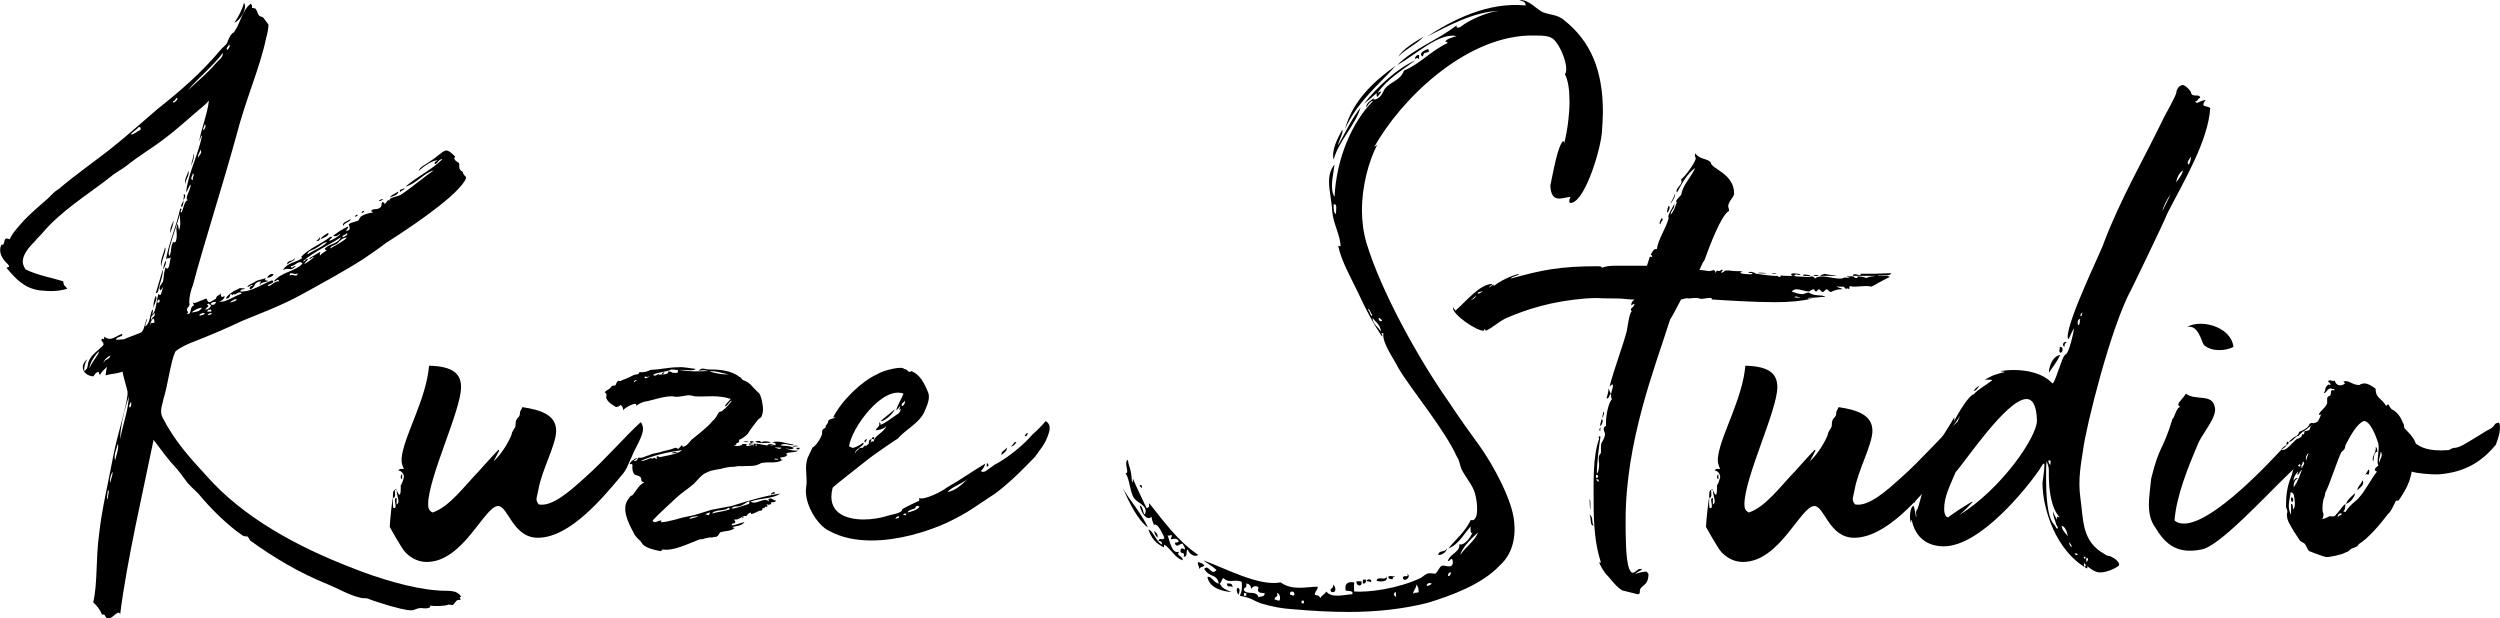
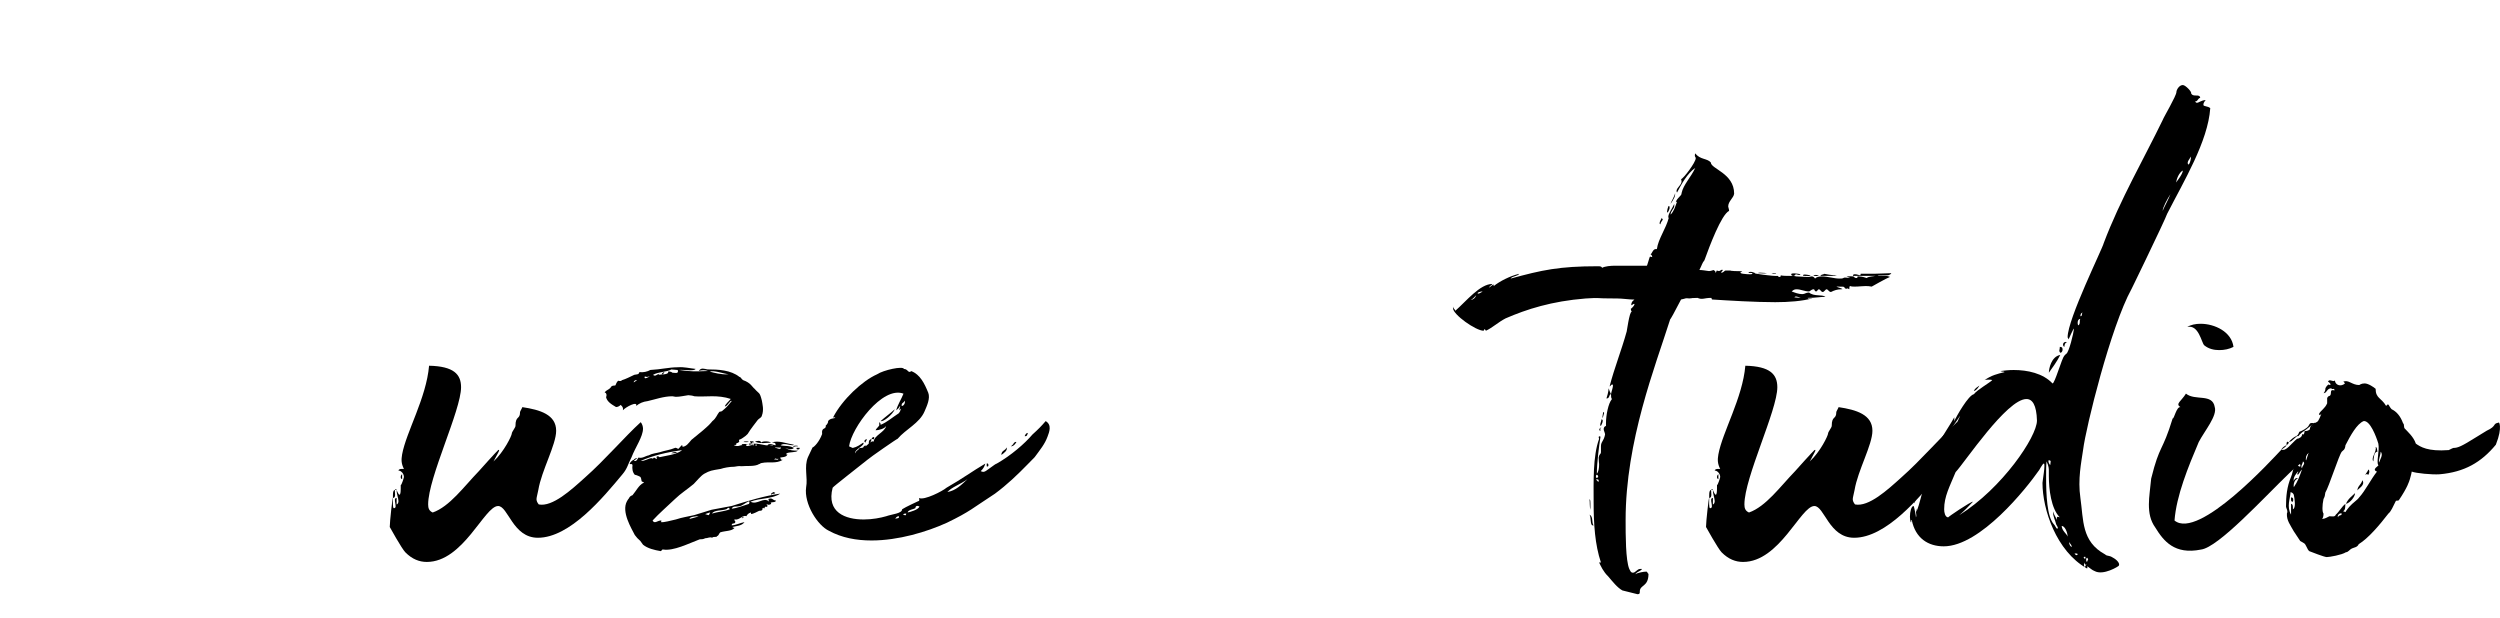
<svg xmlns="http://www.w3.org/2000/svg" id="_レイヤー_2" data-name="レイヤー 2" width="148.779" height="36.801" viewBox="0 0 148.779 36.801">
  <g id="_レイヤー_1-2" data-name="レイヤー 1">
    <g>
-       <path d="M12.455,17.987c.082,0,.381-.224.381-.191.109-.32.19-.128.299-.353,0,.032,0,.384.218.16.054.16-.218.353-.326.353.408.063.925-.353,1.36-.48-.163-.256-.408.224-.544-.032.109.256-.054.032-.136.064-.027.096-.027.288-.272.256.082-.16.245-.288.49-.448.109-.032.326-.16.326-.16.082-.031.245.032.327,0-.054.128-.272,0-.272.192.68.032,1.279-.448,1.904-.672.19.224-.245.16-.272.352.218,0,.354-.288.68-.288-.109-.224-.19.064-.326,0,.49-.575,1.279-.575,1.714-1.056-.218-.256-.435.16-.707.16.054.224.19-.064.299,0-.354.352-.354.032-.762.224.272-.447.789-.447,1.143-.703-.054-.16-.109,0-.136,0,.544-.608,1.224-.801,1.823-1.28.272.063-.109.096-.054.256.218-.096.462-.224.626-.384-.027-.128-.163.224-.408.063.272-.191.517-.384.898-.544,0,.128-.109.16-.136.288.272-.096.245-.128.163-.416.136-.128.381-.128.571-.224.054-.064.082-.16.136-.224.218-.16.517-.225.735-.257,0-.063-.082,0-.109-.096.163-.191.327,0,.571-.224.082-.097,0-.225.136-.32.163.353.218-.224.408-.063-.136-.192.517-.225.707-.385.626-.416,1.36-1.056,1.904-1.407-.544.096-1.034.8-1.687.96.707-.608,1.551-.992,2.204-1.632-.245-.032-.272.288-.463.288,0-.225.082-.097.163-.225-.272,0-.789.32-1.115.64.054-.256.435-.384.816-.672.272-.159.68-.607.871-.544.245.064.354.257.49.353-.19.191.19.352.218.384.054.096-.027.288.082.416.027.063.163.063.163.192.136.287.272.128.109.447-.68,1.12-3.7,3.072-4.707,3.712-.408.32-.843.608-1.306.928-1.088.704-2.503,1.472-3.727,2.145-1.17.64-2.367,1.088-3.537,1.567-.871.416-1.986.896-3.074,1.312-.517.225-.871.448-.898.544-.245.513-.463,2.112-.68,2.752-.109.513-.245.769-.054,1.152.735,1.408,1.578,2.336,2.639,3.487,2.122,2.4,5.278,4.16,8.706,5.472,1.442.576,3.51,1.216,5.033,1.312.517.063,1.115-.097,1.388.384-.191.032,0,.063-.054.191,0,0-.109-.031-.136,0-.082-.031-.218.225-.299.288-.082.032-.245-.063-.327,0-.163.064-.816.097-1.034.032.054.16-.136.16-.408.192.027,0,.136,0,.136-.032-.19.032-.245-.032-.326,0-.19,0-.354.128-.49.128-.408,0-.898-.16-1.279-.256-.49-.16-.979-.288-1.36-.448-.163-.032-.354,0-.49-.063-.653-.16-1.224-.513-1.85-.769-1.741-.704-3.238-1.6-4.652-2.624-.027-.063-.082-.159-.136-.224-.082-.032-.218,0-.299-.063-.898-.608-1.904-1.601-2.639-2.496-.218-.225-.571-.512-.762-.8-.245-.32-.272-.384-.544-.704-.462-.48-.925-1.12-1.36-1.696-.599,2.944-1.605,7.264-1.986,10.367-.136-.288-.408.256-.707.256-.245,0-.109-.287-.381-.224-.109-.32-.327-.544-.517-.735.272-1.185.136-2.496.354-4.096.163-1.473.544-3.04.844-4.64.245-1.312.898-3.232.843-3.809-.027-.159-.272-.96-.299-1.184-.299.128-.68.128-1.007.224.027-.224.054-.384.082-.512-.136.16-.299.256-.408.48-.054-.032-.082-.064-.054-.16-.218-.032-.272.191-.354.256-.626-.064-.843-.64-.354-1.024-.136.225-.19.416-.19.704.272-.128.19-.416.272-.575.136-.385.599-.673.871-.96.054-.192-.136-.192-.109-.353.136-.128.163.16.163-.16.408.32.653-.031,1.061-.16.109.192-.354.129-.354.353.136,0,.272-.032.463-.032.027-.032,1.088-.416,1.034-.416.19-.16.19-.479.327-.8.082-.032-.109.288-.082.448.299-.225.245-.641.408-.992.082,0,.027.16,0,.288.272-.256.218-.8.381-1.248.136.288.19-.192.272-.416-.027.064-.109.128-.136.224-.245-.159.109-.416.136-.575.054-.32,0-.288.136-.8.245.319.245-.448.327-.608-.136.16-.218-.032-.299.16.109-.832.653-2.08.843-3.04.218-.032-.082.16.082.224.136-.256.163-.735.408-.735-.299-.032.163-.608.136-.928-.136.128-.136.288-.272.479.109-1.12.707-2.176.952-3.392-.109.032-.109.288-.163.32.054-.513.49-1.632.571-2.4-.245.288-.571.512-.816.736-.571.479-1.115.992-1.714,1.439-.816.641-1.578,1.057-2.449,1.76-.218.16-.68.416-.843.576-1.387,1.088-2.993,2.048-4.135,3.424,0,0-.381.384-.381.416-.952.928-.789,1.376-.571,1.696.707.352,1.632.512,2.231.703.082.385.027.128.245.448-.571.16-.979.16-1.632.096-.952-.128-1.469-.735-1.986-1.344.109-.063.218,0,.109-.191-.326-.288-.599-.704-.435-1.12.109-.224.054.096.163-.128.082-.16,0-.416.354-.256.19-.416.544-.769.843-1.12.435-.448.952-.896,1.469-1.344.191-.192.354-.384.626-.544.898-.769,1.986-1.536,2.938-2.272.979-.768,1.904-1.6,2.911-2.464,1.333-1.056,2.639-2.176,3.754-3.52.136-.16.245-.224.381-.384.082-.192.163-.448.299-.576.027-.063.136-.063.163-.16.354-.479.435-1.216.952-1.632.082.032.109.128.082.256.19-.063.082.097.163,0,.136.064.136.257.245.416.082.129.218.064.272.16-.054-.096.299.416.299.384.027.192-.082.641-.136.832-.354,1.729-1.197,3.584-1.768,5.792-.843,3.071-1.932,6.432-2.585,8.896-.109.256-.218.672-.218.992-.027.191.082.031-.027.287-.054.032-.109.097-.109.192-.027.128.191.128-.027.224.354.128.136-.384.435-.479.054-.032-.136-.16,0-.192-.163.192.68-.224.762-.224,0,0,.027.192.163.224ZM5.898,20.899c-.245.224-.571.704-.571,1.023.136-.415.544-.768.571-1.023ZM6.578,21.155c-.163.064-.435.288-.408.448.054-.256.327-.16.408-.448ZM6.415,29.218c0,.096-.109.576,0,.448,0-.16.136-.608,0-.448ZM6.687,28.066c-.054.16-.218.48-.109.673,0-.257.163-.48.109-.673ZM7.014,26.403c-.054.256-.272.704-.163.991.054-.256.245-.735.163-.991ZM7.667,23.587c-.245.769-.517,1.76-.517,2.561.163-.929.49-1.729.517-2.561ZM7.775,23.907c0,.16-.109.128-.082.32.109.096.163-.288.082-.32ZM8.32,7.748c.082-.031.082-.191-.054-.191-.136.16-.408.319-.49.447.19,0,.19-.063.544-.256ZM9.19,19.203c0-.575-.299.064-.245.16.054-.256.109-.096.245-.16ZM9.027,19.044c.027-.257.245-.128.163-.448-.027.16-.299.224-.163.448ZM9.163,18.307c-.082-.128.027-.544.109-.704.136.224-.136.48-.109.704ZM9.489,16.996c-.054.159-.054.479-.218.447.136-.447.272-.928.408-1.376.054.128-.082.576-.19.929ZM9.435,17.827c0,.032-.082.032-.082.16.136.128.218-.16.082-.16ZM9.598,15.876c-.109-.353.163-.8.218-1.152.136.16-.218.736-.218,1.152ZM9.734,16.036c-.054-.097.082-.416.109-.513.109.097-.082.385-.109.513ZM10.714,12.74c-.163.576-.463,1.376-.626,2.016,0,.128-.109.352,0,.479.136-.287.054-.575.19-.768,0-.128.109,0,.163-.063.136-.257.054-.704.054-.769.082-.672.136.064.163.064.136-.384.027-.641.054-.96ZM10.142,13.668c0-.192.136-.352.163-.512.109-.032-.299,1.119-.163.512ZM10.523,5.828c-.082.032-.109.192-.218.192-.054.256.381-.16.218-.192ZM10.823,12.324c-.136-.097.082-.256.082-.416.054.096-.054.416-.082.416ZM10.904,11.876c.027-.096.054-.128.027-.32.19,0,.027.353-.027.32ZM11.04,10.948c-.109-.288.136-.512.163-.8.109.288-.163.479-.163.8ZM12.836,3.78c.163-.191.435-.352.435-.64-.599.8-1.551,1.568-2.095,2.24.544-.513,1.17-1.024,1.66-1.601ZM11.476,10.308c0,.191-.218.319,0,.416-.027-.257.136-.288,0-.416ZM11.394,9.764c0-.097.136-.48.136-.608.109.032-.218.96-.136.608ZM12.02,18.307c-.245.032-.435.128-.626.288.245-.032.49-.032.626-.288ZM11.911,8.9c.027.16-.19.32-.109.479.054-.191.272-.256.109-.479ZM12.183,18.628c-.136-.032-.381.096-.299.159.109-.031.272-.031.299-.159ZM12.183,7.396c0,.128-.163.288-.054.352.027-.063.19-.288.054-.352ZM12.21,18.435c.19-.032.272-.096.354-.256-.082,0-.136-.224-.245-.032.218.032-.054.16-.109.288ZM12.346,18.563c.136-.063.326.064.19-.16-.054.097-.19-.063-.19.16ZM12.618,18.628c-.136,0-.191.031-.272.128.136,0,.218-.032.272-.128ZM12.863,17.956c-.109.031-.299,0-.326.159.19.064.272,0,.326-.159ZM13.625,2.629c0,.128-.245.256-.082.352,0-.063.218-.191.082-.352ZM14.087,17.796c-.136,0-.408.16-.381.224.136-.096.354-.063.381-.224ZM14.523.165c.218.319-.218,1.056-.571,1.184.245-.384.435-.704.571-1.184ZM15.937,16.708c.054.096-.408.031-.463.256-.054-.097.054-.128.054-.225-.49.064-.272.32-.626.48-.109-.064.027-.256.136-.192-.054-.191-.19.097-.326.032.136-.16.272-.16.463-.288.136-.128.626-.16.653-.256-.136.224.027.16.109.192ZM15.883,16.515c.109-.128.218-.256.408-.192-.054.097-.218.225-.408.192ZM17.107,15.748c-.082-.288.354-.16.408-.384.109.159-.299.191-.408.384ZM17.243,16.42c.109-.192.463.16.463-.16-.19.16-.49-.192-.463.16ZM18.032,15.555c.163.032.136-.191.299-.128-.027.096-.163.128-.218.288.218-.128.408-.256.571-.416-.136-.032-.245.224-.272.064.19-.097.435-.257.653-.385,0,.097-.082.128,0,.225.054-.16.49-.288.435-.448.027.128-.163.192-.163.032.299-.32.734-.225.952-.672-.762.512-1.578.832-2.258,1.439ZM18.876,14.723c-.19.16-.599.192-.571.416.354-.256.816-.384,1.17-.735-.272.031-.408.224-.599.319ZM18.821,14.307c.109-.032.136-.063.19-.191.082.128-.054.288-.19.191ZM19.066,14.244c.136-.225.326-.288.463-.384.109.159-.272.287-.463.384ZM19.665,14.788c.272-.192.68-.353.979-.641-.218-.031-.408.16-.544.32-.163.128-.463.16-.435.32ZM20.644,13.86c-.027.128-.218.063-.272.256.136,0,.381-.16.272-.256ZM20.426,13.444c-.109-.225.326-.288.435-.416.027.191-.354.191-.435.416ZM21.107,12.9c.054-.097.136-.16.19-.097-.027.032-.109.097-.19.097ZM21.515,12.675c.027-.096.082-.128.163-.128-.027.096-.082.128-.163.128ZM22.521,11.94c.109-.032.136-.097.299-.097-.082.032-.136.16-.299.097ZM23.201,11.748c.136-.192.299-.192.49-.352.054.191-.327.287-.49.352ZM23.854,11.427c-.218-.159.163-.159.19-.224.109.096-.19.096-.19.224Z" />
      <path d="M23.441,30.243c.272,0-.109-.608.163-.608v.384c.054,0,.109-.096.109-.191,0-.192-.109-.385-.109-.673.054.16.136.288.163.288.082,0,.082-.224.082-.575.054,0,.19-.448.19-.48,0-.191-.163-.384-.327-.384.027-.128.272-.096.327-.096-.163-.32-.163-.544-.109-.864.245-1.344,1.442-3.359,1.605-5.279,1.469.031,1.904.512,1.904,1.279,0,1.376-1.959,5.376-1.959,6.976,0,.225.054.384.272.48,1.007-.353,1.85-1.536,2.748-2.464.136-.16,1.007-1.12,1.143-1.248.054-.032.109-.032,0,.16-.163.319-.327.607-.272.512.626-.576,1.088-1.536,1.088-1.664,0-.096.218-.352.218-.448,0-.64.272-.352.272-.832,0-.031.136-.256.136-.287,1.061.159,2.013.447,2.013,1.407,0,.832-.871,2.368-1.061,3.52-.027.16-.109.448-.109.545q0,.159.136.319c.816.16,1.932-.864,2.748-1.6,1.197-1.056,2.367-2.432,3.319-3.296.082.096.136.256.136.384,0,.48-.462,1.12-.68,1.696-.218.416-.245.672-.544,1.023-1.143,1.376-3.129,3.776-5.033,3.776-1.496,0-1.768-1.889-2.367-1.889-.816,0-2.068,3.328-4.244,3.328-.435,0-.871-.16-1.279-.576-.218-.224-.925-1.504-.925-1.504,0-.319.163-1.76.19-1.76v.032c0,.16-.027.608.054.608ZM23.604,29.154h-.109c0,.16.082.48-.109.48,0-.16-.027-.448.109-.48q.082-.096.109,0ZM23.931,28.514c-.136-.032-.082-.256,0-.288v.288Z" />
      <path d="M44.223,26.499c-.054,0-.082-.032-.082-.064.109,0,.163-.031.381,0l-.136.032c.054.192.272-.032.463.032.082,0-.027-.032,0-.096.544,0,.653.159,1.17.096-.082-.064-.218.063-.354,0,.136-.16.381,0,.49,0,.027-.16-.109-.16-.218-.16.354-.16.898.064,1.306.128q0,.032-.082.032c-.163,0-.544-.16-.707,0,.245.063.544,0,.789.16-.109.128-.354.063-.517,0,.299.16.517.16.762.16-.136.128-.49.063-.68.159-.054.097.027.064.054.064-.054.192-.381.16-.435.192.027.031.027.159.163.128-.408.256-.816.096-1.252.191-.082,0-.109.064-.163.064-.245.16-.762.096-1.061.128-.163-.032-.354.032-.435.032-.272,0-.599.063-.789.128-.571.096-.626.096-.979.288-.218.128-.463.447-.626.607-.381.32-.789.576-1.115.896-.435.415-.952.863-1.333,1.279.109.225.299,0,.49,0,.082,0,0,.096,0,.096.19.032.599-.096.898-.159.381-.128.68-.16,1.088-.257l1.034-.319,1.197-.225c1.007-.319,1.986-.607,2.884-.735-.435.32-1.224.256-1.768.479.408.225.789-.319,1.115,0-.054-.096-.027-.159-.054-.159.272-.097.218.063.462.096-.054.128-.19.063-.326.128.136.063-.136.191-.245.063.027.097.109.097.027.192-.109-.096-.163.096-.163.096-.027,0-.027-.096-.082-.031-.054.031,0,.063-.027.096-.027.063-.136.063-.19.063-.054.032-.381.192-.463.192-.027,0-.027-.096-.027-.096-.163.063-.19.096-.272.224-.245-.096-.381.256-.707.192-.027.063.027.063.054.128,0,.191-.218.031-.218.224.218,0,.544-.16.762-.192-.163.225-.463.225-.707.288,0,.064.109.032.109.064-.163.191-.544.16-.843.256-.082.064-.082.192-.19.224-.027.097-.19,0-.299.097-.136-.064-.245.031-.408.031-.109.064-.245.064-.327.064-.68.256-1.551.704-2.177.607-.054-.031-.109.097-.136.097-.381-.064-.789-.16-1.061-.384l-.163-.225q-.191-.16-.327-.352c-.19-.384-.816-1.376-.463-2.016.027-.064.109-.16.109-.16.054-.128.136-.16.218-.192.218-.256.381-.607.653-.735.082-.064-.054-.032-.109-.097-.027-.096-.027-.224-.082-.256.027,0-.245-.128-.327-.128-.136-.16-.163-.352-.136-.576-.027-.128-.163,0-.163-.096.027-.064.136-.192.245-.224.027-.064.136-.097.19-.097,0,.032-.136.128-.19.128.136.16.245-.128.272-.159.245.063.408-.097.599-.128.245-.129.463-.129.68-.192.272-.096.599-.128.898-.256.054-.032.19.063.19.063.109-.096.136-.16.218-.224.054,0,.027.128.054.096.218-.032.326-.191.517-.416.49-.416.952-.735,1.251-1.12.218-.159.272-.384.408-.544.082-.031.136,0,.218-.096.245-.191.381-.384.517-.544-.082-.096-.245.32-.408.32.027-.128.218-.288.354-.448-.381-.128-.762-.16-1.115-.16-.381,0-.735.032-1.061,0-.054-.031-.272-.063-.354-.063-.245.032-.49.096-.734.096-.082,0-.136-.032-.218-.032-.517,0-1.034.192-1.469.288-.272.032-.49.128-.68.288.109-.32-.626.064-.789.256.027-.16-.027-.224-.136-.319-.054.063-.163.128-.272.128-.272-.16-.544-.32-.599-.608.054,0,.054-.256-.082-.256.109-.16.245-.16.354-.288.054-.128.163-.128.272-.128.054-.032.054-.192.191-.288,0,0,.136.064.218-.032.218-.063.462-.191.734-.319.136-.032.272,0,.299-.16.245.032.49-.032.653-.128.626-.032,1.115-.16,1.632-.16.381-.032.707.063,1.061.096-.082.16-.707.032-.979.064.626.096.952.096,1.714.063-.136-.063-.408-.063-.544,0,.136-.224.326-.128.517-.096.626,0,1.388.032,1.904.448.082,0,.109.128.218.191.462.16.544.416.68.513.272.319.299.159.435.703.027.192.136.544,0,.896-.027.128-.163.16-.245.256-.163.224-.408.512-.599.832-.136.16-.463.352-.517.352,0,.064.027.16,0,.128-.136.128-.163,0-.163.16-.054.032-.109,0-.136.032.272.128.354-.032.544,0ZM37.911,22.627c-.136-.031-.218.097-.19.128l.19-.128ZM39.897,27.075c.463-.097.68-.256.68-.288-.898.128-1.714.32-2.448.64.245.032.462-.16.653-.16.027,0,.054.032.082.032,0,0,0-.032.054-.063.082,0,.163.159.19,0-.027-.032-.054.031-.054-.032.136-.128.163.032.218,0l.626-.128ZM38.673,22.403c-.109,0-.136.063-.299,0-.082.224.218.032.299,0ZM39.952,21.987c-.272.16-.762.128-1.088.32.136.128.218-.032.381-.064-.027.032-.054.064-.109.064.245-.032.68,0,.626-.192.054-.032.245.032.245.064.136,0,.408.096.326-.16l-.381-.032ZM39.38,22.275c.027-.096.109-.128.163-.128-.054.096-.082.128-.163.128ZM40.305,26.915c-.082.063-.245.063-.354.063.082-.063.218-.096.354-.063ZM41.584,30.722c-.163,0-.571.032-.544.16.218-.064.408-.096.544-.16ZM42.264,30.499c-.054,0-.218.063-.299.096.027,0,.163.063.218.063l.082-.159ZM43.352,22.275c-.272-.032-.871-.256-1.115-.16.245.064.68.192,1.115.16ZM42.373,30.562c.299-.096.762-.128,1.061-.256-.082-.192-.163,0-.218,0-.272.096-.707.032-.843.256ZM43.543,30.274c.326-.031.707-.191,1.034-.288,0-.063.054-.063,0-.159-.218.096-.435.287-.544.287-.218.064-.408-.031-.49.16ZM44.141,30.818c.082-.063.109-.063.136-.063-.027.032-.109.128-.136.063ZM44.25,26.306c.054-.063.19-.031.299-.031-.027.063-.163.031-.299.031ZM44.685,26.434c-.054.064-.054.032-.136,0,.082-.128.49.064.136,0ZM44.849,26.339c-.027-.032-.054-.032-.054-.032-.027.128-.163.032-.163-.031,0-.032.299-.032.218.063ZM45.311,26.339c.027-.096.463-.096.571,0-.136,0-.68.096-.952-.063.136-.032.299-.097.381.063ZM45.039,26.466c-.054-.032-.082,0-.109.032.054,0,.136.063.109-.032ZM46.128,29.379c-.082,0-.136,0-.245.063,0-.096.027-.096.109-.096-.082-.063.054-.063.163-.063-.082.031-.109.031-.027.096ZM46.318,27.298c-.136.064-.163-.096-.245.064.082-.064.245.063.245-.064ZM46.481,26.627c-.054.032-.408-.032-.354.032.082-.032.326.16.354-.032ZM47.379,26.562c-.027,0-.136,0-.136.064-.163-.192.517-.064.136-.064ZM47.406,26.722c-.027-.16.136,0,.136-.096.136.096-.054.16-.136.096Z" />
      <path d="M55.239,23.363c.136.352-.082.8-.218,1.12-.299.704-1.115,1.056-1.605,1.632,0-.032-1.66,1.12-1.796,1.248-.599.479-2.041,1.6-2.068,1.663-.381,1.473.762,1.889,1.85,1.889.517,0,1.007-.097,1.333-.192.354-.128.952-.16.952-.416.19-.128.952-.479.952-.479.082,0,.082-.064.054-.192.299.16,1.415-.416,1.632-.608.952-.544,1.551-.991,2.313-1.439-.054.192-.136.32-.272.448.054.031.163.063.218.031.082,0,.653-.479.735-.479.843-.479,1.66-1.184,2.122-1.728.354-.32.544-.513.789-.801.381.225.218.641.109.929-.163.447-.435.768-.762,1.216l-.408.416c-.626.64-1.224,1.216-1.959,1.76-1.333.864-1.469,1.056-2.857,1.728-1.197.544-2.884,1.056-4.489,1.056-.898,0-1.768-.159-2.53-.575-.68-.32-1.496-1.601-1.36-2.592.109-.576-.136-1.216.109-1.792l.272-.576c.109-.032.408-.352.571-.8-.054-.448.245-.224.218-.512.027,0,.163-.16.136-.257.109-.159.326-.159.435-.191-.054-.064-.109,0-.136-.032.544-1.056,1.741-2.176,2.612-2.56.381-.256,1.551-.512,1.605-.32.245,0,.245.288.435.128.517.192.789.736,1.007,1.28ZM52.409,25.283c.381-.16.707-.448,1.007-.64.136-.064.19-.257.19-.32,0,0-.054.032-.109.096.027-.096.109-.224.054-.256-.027.096-.136.192-.218.256.082-.319.327-.704.435-.992-1.251-.479-3.102,2.048-3.238,3.136l.218.097c.272-.064.435-.192.626-.32.136.16-.544.416-.49.64.082-.191.218-.191.272-.319.054,0,.163,0,.218-.032,0-.064.19-.192.136-.064l.19-.159c0-.225.054-.225.163-.288,0,.063-.027.16-.082.224.082-.063.136-.096.218-.063,0-.353.68-.576.735-.929-.082.16-.435.257-.626.257.027-.097.136-.16.218-.288v-.192c.054.032.082.064.082.16ZM51.593,26.147c-.027.096-.082.096-.082.191-.163-.063,0-.224.082-.191ZM52.001,26.147l-.136-.032c.027-.032.054-.128.163-.097,0,.064-.027.097-.027.129ZM52.409,25.058c.245-.224.599-.479.844-.703-.136.319-.68.768-.844.703ZM53.497,30.722c-.082,0-.163.032-.218.16.109-.064.245,0,.218-.16ZM53.661,24.163c.136,0,.245-.224.163-.32-.027.16-.19.097-.163.32ZM53.933,30.562c-.054,0-.163,0-.19.064.082,0,.163.128.19-.064ZM54.722,30.146c-.109-.063-.245-.063-.245.097-.109.063-.435.096-.463.256.163-.032.626-.16.707-.353ZM55.157,29.762c.354-.384.816-.416,1.197-.448-.435.32-1.088.608-1.578.769.054-.128.408-.48.381-.32ZM57.578,28.514c-.435.32-.952.48-1.197.769.517-.097.816-.416,1.197-.769ZM58.721,27.747v-.16c.136-.064.136.256,0,.16ZM59.592,27.075c0-.288.272-.256.299-.448.109.16-.163.352-.299.448ZM60.163,26.562l.136-.128c.027-.096.136-.159.19-.128-.054.097-.163.256-.326.256ZM60.979,25.955c.054-.128.109-.192.19-.192-.027.064-.027.225-.19.192Z" />
-       <path d="M68.319,31.394c-.599-.416-1.143-1.536-1.496-2.336.435.769,1.034,1.376,1.496,2.336ZM67.122,27.363c.054.479.19.416.245,1.344.054,0,.054-.128.054-.225.272.641.544,1.185.816,1.761.272-.097.082-.16.163-.288.871,1.088,1.687,2.239,2.911,3.071-.218.16-.544-.063-.626-.32-.136.032.027.48-.245.416.109-.287-.163-.159-.19-.287,0-.32.19-.16.272-.129,0-.191-.109-.224-.136-.352-.218,0-.272.224-.435.064-.109-.257.19-.032.19-.225-.109-.191-.299-.128-.463-.096,0-.096.082-.16.054-.256-.163,0-.109.096-.245,0,.136.416.272,1.151.68.992-.19.287.245.224.218.512-.49-.16-.68-.672-1.088-.928-.027,0-.027.096-.027.159-.49-.224-.762-.575-.925-1.056.272.032.435.704.816.896,0-.16-.082-.225-.218-.225.082-.256.245.032.354-.191-.163-.32-.381-.864-.626-.769-.054-.16-.136-.288-.136-.479-.299.288-.626-.256-.707-.672.218.063.163.416.299.544.245-.513-.408-.672-.626-.96-.272-.384-.245-1.088-.517-1.504.272.032-.136-.641.136-.8ZM67.965,29.026c-.054,0-.136-.063-.136-.159.136-.032.136.096.136.159ZM68.672,31.587c.082.096.245.128.218.416-.136-.128-.163-.256-.218-.416ZM71.665,33.666c-.136.129-.136,0-.299.192,0-.224-.136-.256-.054-.416.082.064.299.064.354.224ZM93.403,5.988c0-.64-.082-1.216-.272-1.567.299-.385-.327-1.952-.816-2.176-.299-.16-.843-.128-1.387-.128-3.836.159-7.563,3.808-9.141,6.623.136-.064.19-.16.19-.16-.517.992-.925,2.464-.925,3.936,0,.641.082,1.312.272,1.952.871,2.88,3.074,6.848,4.843,9.375.653.992,1.279,1.856,1.904,2.72.843,1.185,1.932,3.232,2.04,4.48.109,1.056-.163,1.983-.843,2.592-1.061,1.151-2.938,1.823-4.299,2.239-1.524.384-3.102.544-4.707.544-1.088,0-2.204-.063-3.292-.16-.626-.031-1.306-.159-1.932-.352-.463-.16-.517-.32-1.251-.448.136-.319.136-.479.109-.832-.463-.191-.735.128-1.088-.224-.109.064-.109.256-.218.32.136.319.408.384.707.512-.463-.032-1.306-.192-1.442-.896.218-.097.408.384.68.384-.136-.608-.544-.32-.871-.864.272-.32.408.448.735.064-.272-.257-.599-.416-.789-.576,1.333.479,3.319,1.567,4.598,1.312.354.256.735.32,1.143.32.381,0,.735-.064,1.061-.064.027.225-.163.225-.163.48.082.063.19-.032.327.191.082-.159.272-.224.354-.384.326.416,1.034.192,1.551.16.082-.288-.381-.128-.408-.256-.054-.48.245-.48.517-.448q-.027.288,0,.544c.843.064,2.585-.16,3.945-.8.136-.063.19-.16.381-.256.163-.064.463,0,.49,0,.19-.128.218-.384.408-.48.136-.063.762.288.626-.352-.082-.16-.163.128-.272.064.109-.416.734-.513.68-.992.245.128.707-.384.816-.8-.136.447-.218-.32-.082-.32-.463.48-.734,1.12-1.388,1.376.435-.544.979-.96,1.333-1.696.517.16.408-1.088.245-1.6-.136-.479-.544-.928-.789-1.408-.109-.256-.136-.575-.272-.735-.707-1.6-2.693-3.968-3.482-5.28-.218-.479-1.007-1.535-.898-2.079-.272-.064,0,.031-.082.191-.517-.768-.979-1.632-1.415-2.592-.408-.863-1.007-1.888-1.197-2.815l.136.032c.027-.576-.435-1.344-.49-2.08-.027-.608-.19-1.216-.19-1.76,0-.384.082-.736.327-1.024-.082.672-.299,1.44,0,1.92.109-2.271,1.034-4.447,2.285-5.695-.054-.064-.299.16-.381.384-.082-.288.354-.448.49-.64,0,.032-.082.063-.082.16.463,0,.599-.544.68-.641.408-.479.925-.479,1.143-1.088.898-.352,1.578-1.151,2.585-1.632,0-.096-.082-.063-.136-.096.163-.192.408-.224.68-.32-1.034-.224-2.394,1.088-3.537,1.729.979-.992,2.394-1.473,3.537-2.368-.054.256.272.096.354,0,.381-.288,1.442-.8,2.177-.864-1.551.064-3.02.896-4.299,1.536,1.524-.992,3.619-2.08,5.877-1.855,0-.256-.218-.256-.381-.32.571-.064,1.034.576,1.442.736.435.159.871.128,1.252.479,1.524,1.216,2.285,2.912,2.285,5.439,0,.353-.027.736-.054,1.12-.027.928-.952,4.096-1.796,4.288-.245.096-.136-.32-.054-.353-.517.032-1.17.448-1.224-.672.19-.896.435-2.336.762-2.655.109.096.054.191,0,.352.19-.576.381-1.76.381-2.752ZM73.352,34.978c-.054-.192-.354.063-.327-.256.218,0,.327,0,.327.256ZM73.706,35.394c-.082-.096-.163-.288-.054-.416.19.063.109.256.054.416ZM74.903,35.554c.109-.097.381,0,.354-.256-.272,0-.49-.064-.354-.32-.136-.192-.408-.064-.435.096-.027-.288-.163-.32-.299-.352.054.352-.19.191-.136.416.218.288.735-.032.871.416ZM74.168,35.458v-.159h-.136v.159h.136ZM76.127,35.746c.082-.032.082-.447-.136-.447.109.287-.163.159-.136.384.136,0,.136.063.272.063ZM77.025,35.394c.054-.256-.327-.256-.245,0,.163,0,.136.128.245,0ZM77.596,35.906v-.16h-.136v.16h.136ZM79.201,35.202c-.082-.256.163-.096.136-.416.218.192.163.576-.136.416ZM79.365,9.507c-.136-.607.245-1.279.517-1.791.082.191-.218.64-.245.928.435-.769.816-1.601,1.333-2.24-.354,1.12-1.306,1.984-1.605,3.104ZM79.365,12.164c0,.256,0,.512.136.576,0-.225.109-.641-.136-.576ZM80.045,7.684c.435-1.664,1.741-2.88,3.02-3.776-1.088,1.217-2.312,2.176-3.02,3.776ZM81.024,34.594c.082.352-.326.319-.299,0h.299ZM81.296,34.498c0,.16-.054.256-.19.225v-.225h.19ZM81.922,5.54c-.326.288-.463.416-.762.641.816-1.024,1.986-2.112,3.074-2.592-.816.607-1.687,1.12-2.258,1.951.408-.224.163,0,0,.225-.054,0-.054-.128-.054-.225ZM81.596,34.626c-.082.032-.136-.063-.272-.031,0-.16.354-.16.272.031ZM81.405,18.435c.136.032.163.544.272.288-.109,0-.163-.448-.272-.288ZM81.677,18.916c.027.384.327.512.517.831-.054-.447-.354-.607-.517-.831ZM81.922,34.562c.054-.32.571.032.571-.256.19.352-.435.319-.571.256ZM82.058,18.916c-.082.159.19.287.19.128-.054,0-.109-.128-.19-.128ZM82.901,34.466c-.163,0-.299,0-.272-.16.163-.064.136,0,.408,0-.027.032-.218.032-.136.16ZM83.037,35.234c-.109.064-.109.224.054.288-.027-.128,0-.288-.054-.288ZM83.228,3.364c.218-.416,1.007-.896,1.496-1.184-.408.448-1.088.736-1.496,1.184ZM83.5,34.434c-.082-.288.408,0,.245-.288.272.16-.136.512-.245.288ZM84.425,35.234c0-.192-.027-.32-.136-.448,0,.256-.19.32-.19.576.027-.128.299-.063.327-.128ZM84.452,3.524c-.054-.063-.163-.128-.19,0-.136-.063.054-.288.19-.256v.256ZM85.051,3.077c-.354.128-.272,0-.381.287-.299-.159.109-.384.299-.447.082,0,.027.128.082.16ZM84.915,34.786c-.082.192.354-.032.272-.063-.109-.064-.245,0-.272.063ZM85.595,33.026c.027-.32.435-.128.49-.384.082.063-.19.416-.49.384ZM86.357,34.082c-.163-.063-.163.097-.19.192.163.032.136-.128.19-.192ZM87.962,31.682c-.381.352-.952.896-1.061,1.344.354-.512.871-.832,1.061-1.344Z" />
      <path d="M100.532,17.761c-.272-.032-.163,0-.49.063-.871,1.696-.633,1.059-.66,1.22-.871,2.751-2.639,7.199-2.639,11.902,0,.896,0,2.4.218,2.912.054.096.082.224.218.224.163,0,.245-.224.435-.224h.109c-.109.16-.272.128-.408.32.136-.097.517-.16.653-.16.082,0,.082.128.136.128,0,.8-.517.64-.517,1.056,0,.097,0,.16-.136.16,0,0-.653-.16-.898-.224-.299-.16-.599-.544-.844-.832-.299-.288-.435-.608-.544-.832h.109c-.354-1.056-.435-2.271-.435-3.616,0-1.119-.054-2.72.327-3.743-.054-.097-.027-.192.082-.128-.082.512-.218,1.567-.218,2.208.109-.129.136-.353.136-.576,0,0-.027-.225-.027-.384.054-.288.136-.16.136-.353v-.32c0-.287.163-.287.245-.703,0-.097-.082-.225-.082-.32,0-.064.027-.16.136-.192v-.159c0-.48.136-1.185.354-1.44-.054-.063-.054-.16-.054-.288,0-.096.19-.576.082-.576s-.136.16-.163.097c.272-1.057.707-2.145,1.007-3.232,0,.097.17-1.251.306-1.186,0,0-.054-.096-.054-.192.054,0,.299-.288.19-.288-.054,0-.163.129-.163.064,0-.288.299-.32.136-.32-.245,0-.68-.063-.952-.063-1.632,0-.843-.064-1.904,0-2.013.16-3.51.64-4.761,1.184-.435.224-.762.544-1.17.736-.027-.032-.054-.097-.082-.097l-.054.097c-.463,0-1.823-.96-1.823-1.344v-.097c.027.16.136.16.136.256.653-.575,1.469-1.6,2.204-1.6,0,.064-.136.064-.191.225.218-.192.272-.192.272-.192v.096c.354-.288.979-.607,1.524-.735-.109.159-.408.128-.517.287,1.877-.512,2.884-.735,5.197-.735.109,0,.218,0,.245.096.163-.096.517-.128.789-.128h1.877c.027,0,.163-.544.19-.544s.082.032.136.032c-.027-.16-.109-.16-.109-.16.109-.064.136-.32.327-.32h.054c.082-.607.544-1.216.707-1.855-.027,0-.027-.032-.027-.064,0-.191.245-.512.354-.768v.128c0,.16-.218.288-.218.512.218-.224.272-.479.381-.768-.027,0-.082,0-.082.064.054-.288.381-.416.354-.576.109-.513.571-.96.816-1.504-.49.352-.816.96-1.088,1.472,0-.032-.027-.032-.027-.096,0-.192.299-.353.299-.576,0-.064-.027-.096-.027-.128.136-.032.871-.992.871-1.248,0-.064-.054-.064-.054-.16,0-.032,0-.063.027-.128.272.384.707.288.925.544,0,.384,1.387.64,1.387,1.856-.027.256-.354.447-.354.768,0,.032.054.16.054.256-.463.224-1.17,2.112-1.469,2.943-.136.16-.136.257-.299.576.163,0,.326.032.571.064.109,0,.272-.064.272-.064,0,.032.136.032.109.16.054,0,.054-.096.082-.128.109.032.136.032.136.032.054,0,.218-.16.218-.032,0,0-.136.128-.082.128.136,0,.19-.128.245-.128.653,0,0,0,.544.032,0,0,.571,0,.435.032-.326.128.327.159.49.159.054,0,.136,0,.136-.063,0-.032-.218,0-.245-.032.109-.128.435.032.408.032-.245,0,1.088.191,1.36.16,0,.031.027.063.109.063.027,0,.054-.032.054-.096.272.063.734,0,.925.063.218,0,.408.032.707.032.109,0,.136-.032.218-.032.054,0,.136.032.19.128.082-.096.245-.128.408-.128.327,0,.735.128,1.034.128.109,0,.19,0,.245-.031.054-.064.299,0,.408,0-.136-.064-.218-.097-.218-.097,0,0,.49-.031.435.032.082.064.109.064.136.064.054,0,.082,0,.082-.097.109,0,.272,0,.544.097.109-.097.408-.097.517-.128h-1.333c0-.097.054-.097.136-.097.109,0,.245.064.299.064,0,0,.027-.064.027-.096h.871l.952-.032c-.082.128-.218.128-.272.128h-.544c.027.032.082.032.435.032.054,0,.163,0,.299.063-.19.064-1.088.576-1.088.576-.163-.032-.245-.032-.381-.032-.218,0-.354.032-.626.032-.109,0-.19,0-.272-.032-.054,0-.054.097-.054.192-.136-.096-.136-.032-.163-.032s-.109,0-.136-.096c-.027-.032-.109-.032-.463-.032,0,.032.544.16.272.16-.218,0-.408.063-.599.16-.136,0-.163-.16-.272-.16-.054,0-.136.16-.218.16-.109,0-.136-.16-.245-.16-.027,0-.109.128-.136.128-.136,0-.082-.128-.163-.128-.136,0-.218.128-.272.128-.272,0-.49-.128-.735-.128-.136,0-.19.032-.299.128.163.063.408.16.626.16.163,0,.218-.097.408-.097.299.257.762.097.979.257-.299,0-.571.063-1.061.063.027.096.218,0,.272.032-.599.16-1.388.224-2.204.224-1.197,0-2.748-.096-3.755-.16-.027,0-.027-.096-.054-.096-.435,0-.517.128-.816,0-.843.032.027,0-.49.032ZM87.853,17.568c-.109.097-.163.192-.327.288.163-.032.272-.128.327-.288ZM88.234,17.344c-.136,0-.299.063-.299.096,0,.096.218-.032.299-.096ZM94.594,29.699c.054.063.054.128.054.256v.384c-.054-.192-.027-.416-.054-.64ZM94.839,31.266h-.054c-.163,0-.082-.479-.191-.64.245.128.109.479.245.64ZM94.975,28.386c0,.096.136.032.136,0,0-.128-.136-.224-.136,0ZM95.138,28.579c0-.064-.136-.064-.163-.032.027,0,.136.128.136.128.027,0,.027-.032.027-.096ZM95.301,25.443c-.109.063-.054.096-.054.191-.136,0-.054-.191.054-.191ZM95.301,24.995c0-.096.082,0,.082.032,0,.128-.082.256-.109.319-.109,0,.027-.288.027-.352ZM95.383,24.867c-.054,0,.027-.288.027-.353.054.032.054.064.054.064-.027.096-.082.288-.082.288ZM95.873,23.459c-.136,0-.054.256-.272.256.054-.159.109-.352.136-.607.054.191.109.288.136.352ZM98.954,13.056c0,.064-.136.16-.136.288-.054,0-.054-.063-.054-.063,0-.097.109-.256.136-.32,0,.064.054.064.054.096ZM99.362,12.385c0,.032-.109.32-.136.256-.054-.031.054-.384.082-.384.054,0,.054.064.054.128ZM99.416,12.129c0-.063.245-.448.272-.64v.096c0,.192-.272.544-.272.544ZM104.612,16.257c-.027,0,.054-.032.109-.032.163,0,.435.032.435.032-.027,0-.082.032-.544,0ZM105.646,16.289c-.163.031-.163-.032-.245-.032h.299c0,.032-.027.032-.054.032ZM106.87,16.32c-.082.097-.109.097-.136.097-.082,0-.136-.032-.136-.097,0-.096.435-.031.544,0,0,.097-.218,0-.272,0ZM106.789,17.696c.109,0,.218.032.381.032-.054,0-.326-.16-.381-.032ZM107.333,16.417c-.027,0-.027-.032-.027-.032,0-.064.109-.064.435,0,0,.063-.163.032-.408.032ZM108.013,16.417c-.19,0-.054-.097.218-.032.054,0-.109.063-.218.032ZM109.02,16.417h-.68c0-.097.326-.097.19-.128.218.031.408.096.789.096-.109.032-.163.032-.299.032Z" />
      <path d="M101.774,30.243c.272,0-.109-.608.163-.608v.384c.054,0,.109-.096.109-.191,0-.192-.109-.385-.109-.673.054.16.136.288.163.288.082,0,.082-.224.082-.575.054,0,.19-.448.19-.48,0-.191-.163-.384-.327-.384.027-.128.272-.096.327-.096-.163-.32-.163-.544-.109-.864.245-1.344,1.442-3.359,1.605-5.279,1.469.031,1.904.512,1.904,1.279,0,1.376-1.959,5.376-1.959,6.976,0,.225.054.384.272.48,1.007-.353,1.85-1.536,2.748-2.464.136-.16,1.007-1.12,1.143-1.248.054-.032.109-.032,0,.16-.163.319-.326.607-.272.512.626-.576,1.088-1.536,1.088-1.664,0-.096.218-.352.218-.448,0-.64.272-.352.272-.832,0-.031.136-.256.136-.287,1.061.159,2.013.447,2.013,1.407,0,.832-.871,2.368-1.061,3.52-.027.16-.109.448-.109.545q0,.159.136.319c.816.16,1.932-.864,2.748-1.6,1.197-1.056,2.367-2.432,3.319-3.296.082.096.136.256.136.384,0,.48-.463,1.12-.68,1.696-.218.416-.245.672-.544,1.023-1.143,1.376-3.129,3.776-5.033,3.776-1.496,0-1.768-1.889-2.367-1.889-.816,0-2.068,3.328-4.244,3.328-.435,0-.871-.16-1.279-.576-.218-.224-.925-1.504-.925-1.504,0-.319.163-1.76.19-1.76v.032c0,.16-.027.608.054.608ZM101.937,29.154h-.109c0,.16.082.48-.109.48,0-.16-.027-.448.109-.48q.082-.096.109,0ZM102.264,28.514c-.136-.032-.082-.256,0-.288v.288Z" />
      <path d="M128.977,12.708c-.109.352-2.476,5.216-2.122,4.479-1.251,2.272-2.721,8.256-2.884,9.567-.109.768-.327,1.76-.163,2.88.19,1.312.054,2.592,1.469,3.359.136.128.218.032.463.192.245.128.435.352.354.479,0,.032-.925.608-1.442.32-.163-.063-.245-.16-.435-.288,0,0,.027.16-.027.128-1.823-1.023-2.639-3.52-2.639-5.087,0-.097.19-1.152.082-1.152-.082,0-.299.448-.299.416-.735,1.056-3.482,4.512-5.659,4.512-.925,0-1.687-.48-1.904-1.568h-.027c0,.32-.082.032-.082-.191,0-.288.082-.641.218-.641.027,0,.163.673.136.673.027-.032.027-.064.027-.129,0-.096-.054-.256,0-.384v.192c.435-.992.381-2.464,1.932-4.479-.707.479-1.251,2.111-1.524,2.56.272-1.408,1.496-3.04,1.85-3.712,0,.128.027.192-.054.32.218-.448.898-1.632,1.224-1.696.19-.256.925-.672,1.088-.832-.027-.031-.136-.031-.218-.031s-.19,0-.245.031c.408-.288.789-.384,1.197-.479-.054-.064-.109,0-.245-.064.218-.031.49-.063.789-.063.816,0,1.741.191,2.312.8.136,0,.544-1.472.707-1.664,0,.032.109-.128.109-.096.163-.097.435-1.216.463-1.504-.054,0-.327.672-.327.64s-.054-.096-.054-.128c0-1.088,2.095-5.312,2.149-5.6.979-2.592,2.394-5.023,3.51-7.327.054-.16.816-1.44.816-1.664,0-.128.163-.416.381-.416.163,0,.544.416.49.479.109.288.517,0,.544.288-.136,0-.163.256-.299.192.027.096.082.096.109.096.109,0,.272-.16.517-.16-.109.128-.136.192-.136.288,0,.097.272.064.408.192-.136,1.983-1.578,4.352-2.557,6.271ZM113.905,29.955c.082-.32.163-.769.218-1.088,0,0-.054.96-.218,1.088ZM114.34,28.674c0,.064-.19.064-.272.064.136-.064.245-.32.327-.416.082.096-.109.191-.136.319.027.032.054.032.082.032ZM114.422,27.907c0-.032.054-.128.109-.16.054,0,0,.16,0,.256-.082,0-.109-.064-.109-.096ZM115.238,27.715c0-.032,0-.096-.027-.096,0,.224-.19.319-.19.447,0,.032.054.097.082.129,0-.16.136-.416.136-.48ZM120.597,23.747c-1.17,0-3.673,3.775-4.217,4.352-.354.864-.68,1.44-.68,2.208,0,.192.054.448.218.48h.027c-.054,0,1.36-.96,1.469-.929-.299.32-.517.544-.816.8,2.557-1.6,4.625-4.671,4.625-5.631-.027-.928-.272-1.28-.626-1.28ZM116.653,24.739c-.218.319-.544.768-.735,1.184.326-.256.599-.864.735-1.184ZM117.469,23.267c.082-.192.218-.225.326-.32,0,.032-.19.32-.326.32ZM121.93,28.323v-.32c0-.096,0-.256-.136-.544-.027.224-.027.576-.027.928,0,1.056.054,2.368.463,2.816.054.031.136.256.19.256q.027,0,.054-.032c0-.032-.054-.128-.109-.224-.054-.257-.19-.448-.19-.769.054.192.19.384.245.512,0-.063-.054-.191.054-.191.027,0,.082.032.109.032-.517-.513-.653-1.664-.653-2.464ZM121.903,27.426c0,.096.054.192.109.256,0-.063.027-.128.027-.224,0-.064-.136-.096-.136-.032ZM122.611,21.123c-.19.385-.517.832-.68,1.057,0-.225.136-.96.68-1.057ZM122.747,20.803c0,.096-.054.191-.136.191-.109-.128-.027-.16-.027-.352.136,0,.163.063.163.16ZM122.692,31.298c.027.319.299.448.354.64,0-.256-.163-.64-.354-.64ZM122.774,20.515c0-.128.109-.192.245-.16,0,0-.163.032-.163.288-.027,0-.082-.064-.082-.128ZM123.128,32.258s.027.256.163.288c.027-.064-.109-.225-.163-.288ZM123.454,32.963c.054,0,.054.063.082.063.054.032.109,0,.109-.063,0,0-.136-.064-.19,0ZM123.808,18.979c-.109,0-.163.096-.163.224,0,.032,0,.097.027.16.163-.063.054-.319.136-.384ZM123.944,18.595c-.109.032-.136.128-.136.224.136,0,.054-.16.136-.224ZM124.053,33.474q-.082.16.027.288c.027-.128.054-.128.109-.16-.054,0-.136.032-.136-.128ZM123.998,33.154c0,.032.054.064.082.128.027-.063.054-.128,0-.16,0,.032-.027,0-.082.032ZM124.189,33.442c.027,0,.054-.128.082-.16-.027-.063-.082-.128-.082-.063-.054-.032-.054.16,0,.224ZM129.167,11.555c-.19.288-.463.801-.463.992.136-.32.327-.64.463-.992ZM129.902,10.148c-.218.128-.354.447-.408.735-.109.097.408-.479.408-.735ZM130.392,9.316c-.027.063-.327.384-.136.479.082-.096.136-.352.136-.479Z" />
      <path d="M137.951,26.178c-.136.32-.272.288-.299.48-.327.319-.381.448-.517.576-.136.128-.626.703-.898.928-1.496,1.439-4.217,4.415-5.251,4.543-1.578.32-2.231-.512-2.721-1.312-.299-.416-.381-.864-.381-1.376,0-.448.082-.96.136-1.536.517-2.079.653-1.535,1.279-3.583.082.063.218-.704.463-.672-.326-.192.054-.353.327-.801.544.448,1.578-.031,1.714.801.163.512-.599,1.407-.952,2.079-.626,1.473-1.333,3.2-1.442,4.672,1.442,1.184,5.877-3.712,6.366-4.224.272.128.571-.352.925-.64.082,0,.327-.097.299-.288.136.128.136-.128.163-.192.027.064.354-.031.381-.191.054.063.027-.225.463-.385.218.225.136.704-.054,1.12ZM130.17,19.46c.19-.129.49-.192.789-.192.843,0,1.85.479,1.959,1.376-.245.128-.544.191-.844.191s-.626-.063-.898-.287c-.163-.16-.327-1.248-1.007-1.088ZM135.775,26.755c0-.096.245-.256.299-.256,0,.063-.245.224-.299.256ZM136.074,26.499c0-.064,0-.16.027-.192-.027-.031.272-.031-.027.192ZM137.271,25.539c-.49.32-.435.384-.49.416h-.082c-.19.16-.326.288-.326.288-.327.191,0-.16.272-.288.054-.032.109-.032.19-.256,0,0,.272-.096.462-.256.191-.16.082-.32.408-.256l-.435.352Z" />
      <path d="M142.764,29.762c-.054.064-.163,0-.19.064-.163.319-.272.607-.435.735-.544.704-1.197,1.472-1.768,1.824-.082.191-.272.191-.408.256-.136.063-.218.224-.354.224-.245.16-.979.288-1.143.288-.136,0-.952-.319-1.034-.352-.136-.097-.19-.416-.327-.48l-.218-.128-.381-.576c-.19-.352-.435-.64-.408-1.056.082-.16-.054-.319-.054-.416,0-.607.054-1.184.299-1.76.163-.384.136-.928.49-.992,0-.128-.082-.128-.082-.256.082,0,.082.128.109.128,0-.128-.027-.607.136-.607.19-.032,0,0,.054-.16.054-.352.408-.416.381-.672,0-.16.109.128.109-.16-.218-.032.054-.64.327-.479.136-.192.245-.448.272-.544-.027-.097-.027.191-.136,0,.109-.225.354-.32.49-.641v-.319c.054-.097.109-.128.163-.128.136-.129-.054-.416.272-.32,0-.192-.136,0-.19-.128-.272,0-.272.319-.463.288.082-.032.136-.288.109-.288.082-.16.218-.288.245-.192.163,0-.027-.191-.082-.191.054-.225.354.063.408-.097,0,.288.354.416.599.192-.054-.064-.054-.096-.109-.096.299-.16.517.191.952.191.027,0,.109-.096.327-.096s.544.224.653.32c0,.575.354.544.626,1.023.163-.224.136,0,.326.192.272.128.517.384.68.832.109.096,0,.256.136.352.109.128.49.448.626.864.272.191.707.479,1.959.384.109-.064.272-.128.272-.128.272,0,.49-.097,1.36-.641l.626-.384c.626-.288.327-.416.707-.479,0-.097.272.224-.163,1.312-.871,1.056-1.877,1.632-3.346,1.76-.463.032-1.415-.063-1.66-.16-.027.192-.109.416-.109.448-.054.16-.136.48-.653,1.248ZM136.344,30.627v-.641c.136,0,.109.257.109.32.19-.063.109-.607.054-.864-.054-.128-.136-.128-.19-.159-.027.416-.245.863.027,1.344ZM136.453,29.858c-.136,0-.109-.096-.109-.256.163,0,.136.16.109.256ZM136.997,27.938c-.109.097-.109.16-.245.32-.109-.063.082-.192,0-.192-.109.129-.299.353-.245.576,0-.096.136-.256.245-.16-.245.064-.272.416-.245.513.245-.353.326-.608.49-1.057ZM136.888,27.619q-.054,0-.136.096c.245.16.109-.096.136-.096ZM137.051,27.459c0,.128-.163.288-.054.416,0-.16.245-.288.054-.416ZM137.187,26.978c-.136-.096-.136.097-.19.288.109,0,.109-.191.19-.288ZM137.378,26.947c-.136.031-.19.447-.136.447.054-.128.19-.607.136-.447ZM137.432,26.243c-.027.063-.136.063-.136.319.109,0,.136-.319.136-.319ZM137.65,25.315c.027.063-.191.224,0,.224,0-.096.163-.16,0-.224ZM137.813,25.379c0,.064-.163.16-.027.225,0-.064.136-.225.027-.225ZM139.826,30.146c.19-.224.463-.384.571-.544.381-.416.68-1.056,1.061-1.536-.354-.128.136-.352.082-.384-.136-.16.082-.863,0-1.279-.136-.448-.49-1.376-.871-1.345-.408.16-.789.864-1.088,1.44-.027.288-.136.288-.218.384-.163.192-.762,2.08-.979,2.432-.027.192-.027.225-.109.385-.082.384-.082.768,0,.863,0,.064,0,.225-.082.32.163,0,.299-.096.435-.16.136,0,.327.064.381-.096.19-.16.354-.48.571-.641-.027.32,0,.32-.136.448.245.032,0,.16.381-.288ZM139.364,30.562c-.163-.063-.299.16-.218.225,0-.16.218-.064.218-.225ZM139.609,29.986c.136-.319.354-.447.544-.64,0,.192-.272.576-.544.64ZM140.289,29.186c.027-.288.218-.319.299-.607.19.288-.218.479-.299.607ZM140.942,28.258c-.027,0-.082-.096-.163,0-.054,0,.136-.192.163-.32.136.097,0,.32,0,.32ZM141.486,26.882c-.218,0-.218.384-.245.576-.163-.224.218-.576.136-.864.082.032.082.128.109.288ZM141.676,26.882c0,.192-.163.576-.082.64,0-.128.272-.447.082-.64Z" />
    </g>
  </g>
</svg>